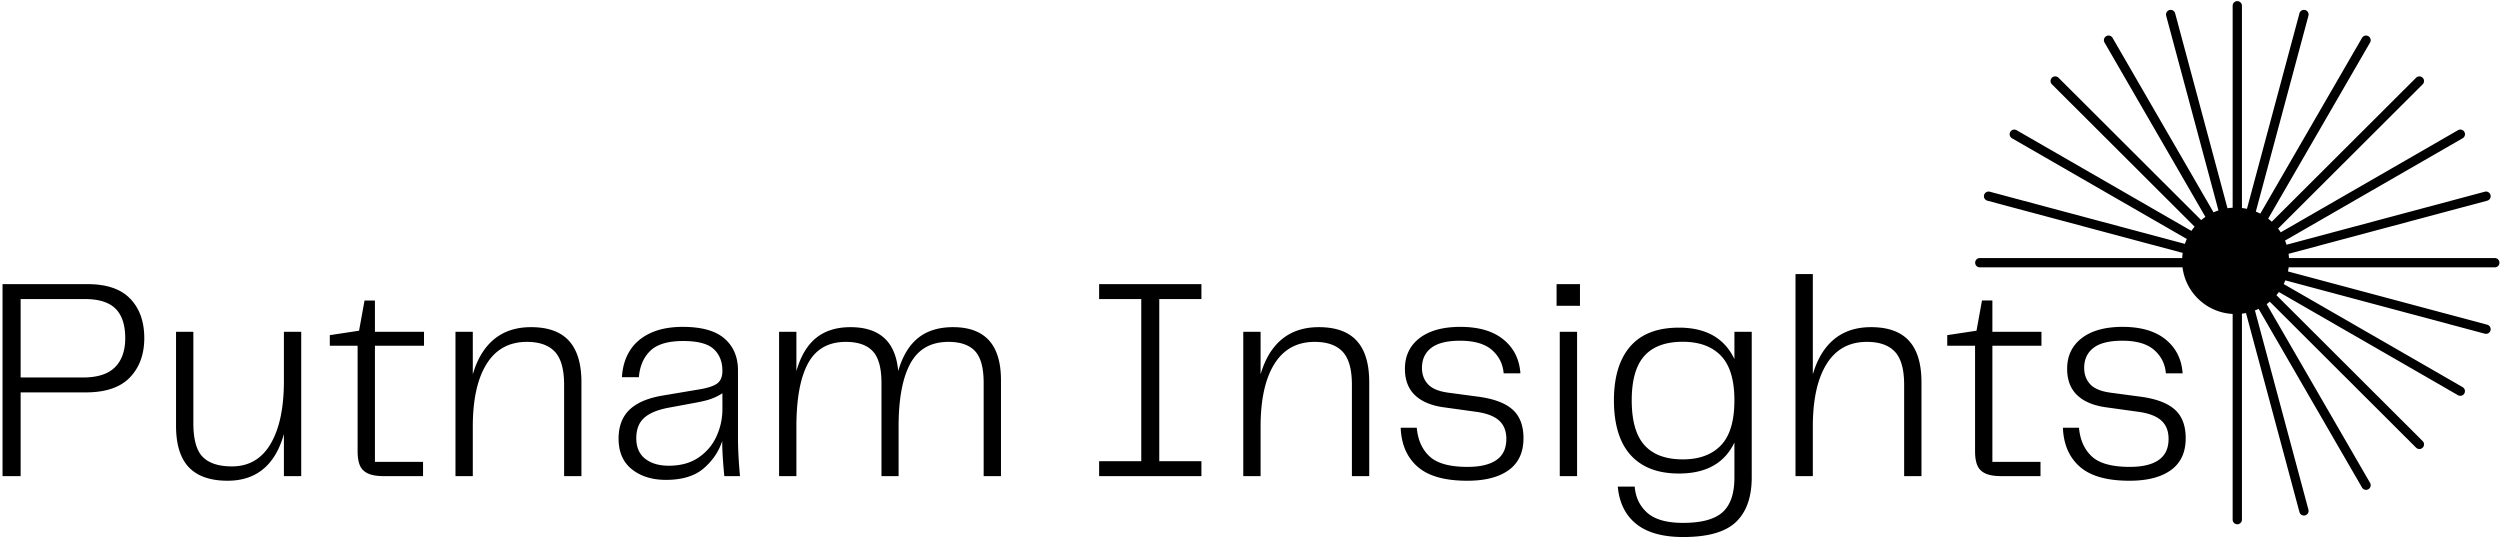
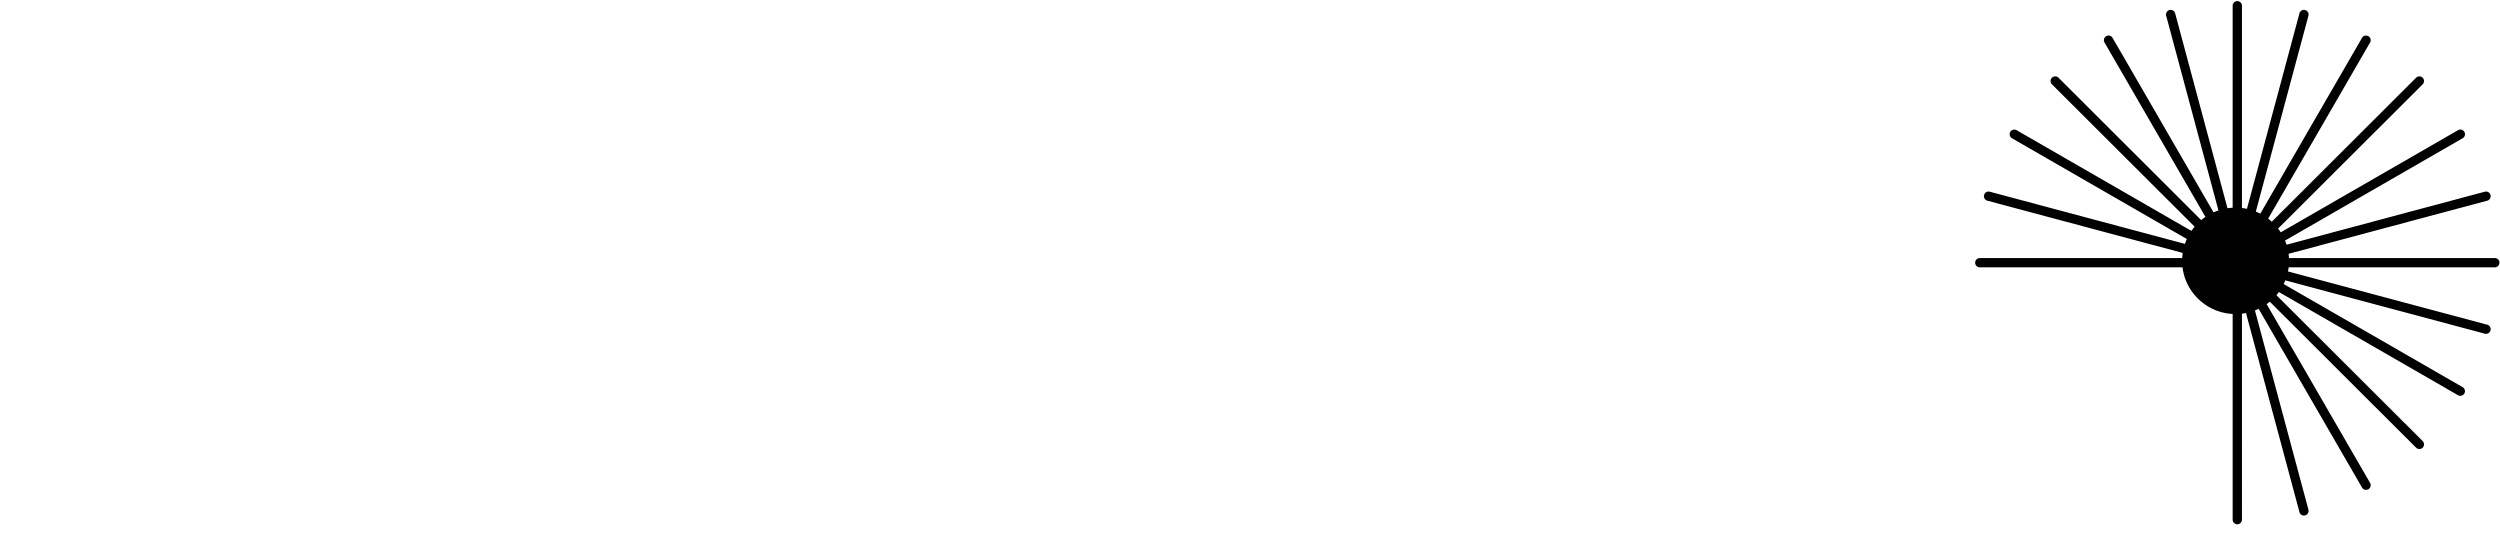
<svg xmlns="http://www.w3.org/2000/svg" width="866" height="187">
  <g fill="#000" fill-rule="nonzero">
-     <path d="M30.347 98.426c6.623 0 11.55 1.689 14.784 5.067 3.233 3.377 4.85 7.922 4.85 13.633 0 5.6-1.656 10.134-4.967 13.6-3.312 3.467-8.423 5.2-15.333 5.2H7.147v29H.88v-66.5h29.466Zm-1.633 32.333c5.067 0 8.778-1.189 11.133-3.566 2.356-2.378 3.534-5.733 3.534-10.067 0-4.555-1.117-7.95-3.35-10.183-2.233-2.233-5.783-3.35-10.65-3.35H7.147v27.166h21.567Zm50.131 35.767c-5.977 0-10.449-1.55-13.415-4.65-2.967-3.1-4.45-7.906-4.45-14.417v-32.533h6v31.633c0 5.623 1.083 9.529 3.25 11.717 2.166 2.189 5.538 3.283 10.115 3.283 5.867 0 10.334-2.605 13.4-7.816 3.067-5.211 4.6-12.45 4.6-21.717h2.1c0 11.689-1.8 20.36-5.4 26.017-3.6 5.655-9 8.483-16.2 8.483Zm19.5-1.6v-50h6v50h-6Zm34.567 0c-2.311 0-4.128-.305-5.45-.916s-2.25-1.534-2.783-2.767c-.533-1.234-.8-2.884-.8-4.951v-36.533h-9.634v-3.666l10.134-1.534 1.9-10.466h3.6v10.833h17v4.833h-17v40.234h16.666v4.933h-13.633Zm28.7-17.1c0-11.622 1.889-20.277 5.666-25.966 3.778-5.69 9.333-8.534 16.667-8.534 5.89 0 10.273 1.578 13.15 4.734 2.878 3.156 4.317 7.933 4.317 14.333v32.533h-6v-31.633c0-5.356-1.067-9.173-3.2-11.45-2.133-2.278-5.367-3.417-9.7-3.417-6.133 0-10.789 2.556-13.967 7.667-3.177 5.11-4.766 12.355-4.766 21.733h-2.167Zm-3.833 17.1v-50h6v50h-6Zm72.899 1.3c-4.778 0-8.706-1.222-11.784-3.666-3.077-2.444-4.616-5.989-4.616-10.634 0-2.733.533-5.105 1.6-7.116 1.066-2.011 2.727-3.661 4.983-4.95 2.255-1.29 5.127-2.234 8.617-2.834l12.9-2.167c2.91-.489 4.949-1.177 6.115-2.066 1.167-.89 1.75-2.334 1.75-4.334 0-3.177-1.005-5.693-3.016-7.55-2.011-1.855-5.539-2.783-10.584-2.783-5.266 0-9.06 1.134-11.382 3.4-2.322 2.267-3.639 5.311-3.95 9.133h-5.868c.2-3.533 1.117-6.6 2.75-9.2 1.634-2.6 3.995-4.622 7.084-6.066 3.089-1.445 6.834-2.167 11.234-2.167 6.555 0 11.382 1.356 14.482 4.067 3.1 2.71 4.65 6.388 4.65 11.033v23.267c0 3.889.234 8.333.7 13.333h-5.432c-.489-4.955-.733-9.01-.733-12.167-1.178 3.645-3.312 6.8-6.401 9.467-3.09 2.667-7.456 4-13.1 4Zm.965-4.9c4.157 0 7.624-.961 10.401-2.883 2.778-1.923 4.839-4.378 6.183-7.367 1.344-2.988 2.016-6.094 2.016-9.317v-5.533a18.964 18.964 0 0 1-3.732 1.884c-1.289.477-3.078.927-5.368 1.349l-9.7 1.8c-3.8.733-6.588 1.917-8.366 3.55-1.778 1.633-2.666 3.961-2.666 6.984 0 3.134 1.027 5.506 3.083 7.117 2.056 1.61 4.772 2.416 8.15 2.416Zm109.099-28.7c0-5.178-.989-8.84-2.967-10.983-1.977-2.145-5.055-3.217-9.233-3.217-6.067 0-10.461 2.489-13.183 7.467-2.722 4.977-4.083 12.288-4.083 21.933h-2.334c0-7.888.75-14.377 2.25-19.466 1.5-5.09 3.8-8.867 6.9-11.334 3.1-2.466 7.117-3.7 12.05-3.7 5.511 0 9.656 1.522 12.433 4.567 2.778 3.044 4.167 7.655 4.167 13.833v33.2h-6v-32.3Zm-70.866 32.3v-50h6v50h-6Zm35.466-32.3c0-5.178-1.011-8.84-3.033-10.983-2.022-2.145-5.122-3.217-9.3-3.217-6.045 0-10.411 2.478-13.1 7.434-2.688 4.956-4.033 12.278-4.033 21.966h-2.167c0-7.866.739-14.35 2.216-19.45 1.478-5.1 3.75-8.883 6.817-11.35 3.067-2.466 7.022-3.7 11.867-3.7 5.533 0 9.695 1.517 12.484 4.55 2.789 3.034 4.183 7.65 4.183 13.85v33.2h-5.934v-32.3Zm89.997 29.7v-61.3h6.235v61.3h-6.235Zm-14.6 2.6v-5.167h35.435v5.167h-35.435Zm0-61.333v-5.167h35.435v5.167h-35.435Zm53.767 44.233c0-11.622 1.889-20.277 5.667-25.966 3.777-5.69 9.333-8.534 16.666-8.534 5.89 0 10.273 1.578 13.15 4.734 2.878 3.156 4.317 7.933 4.317 14.333v32.533h-6v-31.633c0-5.356-1.067-9.173-3.2-11.45-2.133-2.278-5.367-3.417-9.7-3.417-6.133 0-10.789 2.556-13.966 7.667-3.178 5.11-4.767 12.355-4.767 21.733h-2.167Zm-3.833 17.1v-50h6v50h-6Zm60.099-16.767c.377 4.245 1.866 7.567 4.466 9.967 2.6 2.4 6.978 3.6 13.134 3.6 4.377 0 7.71-.794 10-2.383 2.288-1.59 3.433-4.028 3.433-7.317 0-2.733-.85-4.861-2.55-6.383-1.7-1.523-4.384-2.528-8.05-3.017l-10.8-1.5c-4.467-.578-7.872-1.978-10.217-4.2-2.344-2.222-3.516-5.277-3.516-9.167 0-4.489 1.689-8.033 5.066-10.633 3.378-2.6 8.09-3.9 14.134-3.9 6.377 0 11.355 1.461 14.933 4.384 3.578 2.922 5.534 6.828 5.867 11.716h-5.8c-.267-3.266-1.622-5.966-4.067-8.1-2.445-2.133-6.123-3.2-11.033-3.2-4.511 0-7.84.828-9.984 2.484-2.144 1.656-3.216 3.972-3.216 6.949 0 2.245.694 4.123 2.083 5.634 1.388 1.51 3.75 2.488 7.083 2.933l10.467 1.4c5.378.734 9.311 2.228 11.8 4.484 2.488 2.256 3.733 5.55 3.733 9.883 0 4.889-1.7 8.567-5.1 11.033-3.4 2.467-8.189 3.7-14.366 3.7-7.778 0-13.512-1.616-17.2-4.85-3.69-3.233-5.645-7.739-5.867-13.517h5.567Zm49.532 16.767v-50h6v50h-6Zm-1.1-59v-7.5h8.1v7.5h-8.1Zm43.9 80.1c-7.112 0-12.545-1.511-16.3-4.533-3.756-3.023-5.889-7.334-6.4-12.934h5.867c.288 3.733 1.744 6.761 4.366 9.084 2.623 2.322 6.745 3.483 12.367 3.483 6.378 0 10.939-1.228 13.683-3.683 2.745-2.456 4.117-6.462 4.117-12.017v-50.5h6v50.4c0 6.845-1.817 12.006-5.45 15.484-3.634 3.477-9.717 5.216-18.25 5.216Zm-1.5-22c-5.022 0-9.211-.994-12.567-2.983-3.355-1.99-5.855-4.862-7.5-8.617-1.644-3.755-2.466-8.333-2.466-13.733 0-8.111 1.883-14.339 5.65-18.683 3.767-4.344 9.394-6.517 16.883-6.517 7.222 0 12.682 2.167 16.382 6.5 3.7 4.334 5.55 10.567 5.55 18.7 0 8.356-1.844 14.667-5.532 18.933-3.689 4.267-9.156 6.4-16.4 6.4Zm1.332-4.9c5.69 0 10.09-1.622 13.201-4.866 3.111-3.244 4.667-8.433 4.667-15.567 0-7.09-1.556-12.245-4.667-15.467-3.11-3.222-7.51-4.833-13.2-4.833-5.956 0-10.395 1.628-13.317 4.883-2.922 3.255-4.384 8.394-4.384 15.417 0 7.067 1.473 12.24 4.418 15.517 2.944 3.277 7.372 4.916 13.282 4.916Zm42.867-11.3c0-11.622 1.888-20.277 5.666-25.966 3.778-5.69 9.333-8.534 16.666-8.534 5.89 0 10.274 1.578 13.151 4.734 2.878 3.156 4.317 7.933 4.317 14.333v32.533h-6v-31.633c0-5.356-1.067-9.173-3.2-11.45-2.134-2.278-5.367-3.417-9.7-3.417-6.134 0-10.79 2.556-13.967 7.667-3.177 5.11-4.766 12.355-4.766 21.733h-2.167Zm-3.833 17.1v-70h6v70h-6Zm71.231 0c-2.311 0-4.128-.305-5.45-.916s-2.25-1.534-2.783-2.767c-.533-1.234-.8-2.884-.8-4.951v-36.533h-9.634v-3.666l10.134-1.534 1.9-10.466h3.6v10.833h17v4.833h-17v40.234h16.666v4.933h-13.633Zm26.967-16.767c.377 4.245 1.866 7.567 4.466 9.967 2.6 2.4 6.978 3.6 13.134 3.6 4.377 0 7.71-.794 10-2.383 2.288-1.59 3.433-4.028 3.433-7.317 0-2.733-.85-4.861-2.55-6.383-1.7-1.523-4.383-2.528-8.05-3.017l-10.8-1.5c-4.467-.578-7.872-1.978-10.217-4.2-2.344-2.222-3.516-5.277-3.516-9.167 0-4.489 1.689-8.033 5.066-10.633 3.378-2.6 8.09-3.9 14.134-3.9 6.377 0 11.355 1.461 14.933 4.384 3.578 2.922 5.534 6.828 5.867 11.716h-5.8c-.267-3.266-1.622-5.966-4.067-8.1-2.445-2.133-6.123-3.2-11.033-3.2-4.511 0-7.84.828-9.984 2.484-2.144 1.656-3.216 3.972-3.216 6.949 0 2.245.694 4.123 2.083 5.634 1.388 1.51 3.75 2.488 7.083 2.933l10.467 1.4c5.378.734 9.311 2.228 11.8 4.484 2.488 2.256 3.733 5.55 3.733 9.883 0 4.889-1.7 8.567-5.1 11.033-3.4 2.467-8.189 3.7-14.366 3.7-7.778 0-13.512-1.616-17.2-4.85-3.69-3.233-5.645-7.739-5.867-13.517h5.567Z" />
    <path d="M775 .39c.89 0 1.61.72 1.61 1.61v70.057c.587.07 1.165.166 1.733.288l18.188-67.73a1.61 1.61 0 1 1 3.11.835l-18.22 67.846c.528.215 1.045.454 1.548.716l35.235-60.895a1.61 1.61 0 1 1 2.788 1.613l-35.303 61.013c.436.333.857.686 1.261 1.057l49.984-49.872a1.61 1.61 0 0 1 2.275 2.28l-50.08 49.968c.321.42.626.853.911 1.3l61.403-35.371a1.61 1.61 0 1 1 1.607 2.79l-61.518 35.439c.195.47.37.95.526 1.439l68.683-18.364a1.61 1.61 0 1 1 .832 3.112l-68.81 18.396c.064.485.11.976.135 1.473h71.298a1.61 1.61 0 0 1 0 3.22h-71.41c-.059.477-.136.95-.23 1.416l69.017 18.453a1.61 1.61 0 0 1-.832 3.112l-69.104-18.476c-.173.436-.362.863-.566 1.282l61.98 35.708a1.61 1.61 0 0 1-1.608 2.79l-62.034-35.737c-.272.373-.558.737-.857 1.089l50.657 50.546a1.61 1.61 0 1 1-2.275 2.28l-50.673-50.562c-.354.294-.72.575-1.095.842l35.826 61.917a1.61 1.61 0 1 1-2.788 1.613l-35.815-61.897c-.418.2-.845.383-1.28.551l18.532 69.013a1.61 1.61 0 0 1-1.424 2.023l-.142.005a1.611 1.611 0 0 1-1.544-1.193l-16.864-62.794-1.653-6.159c-.462.09-.93.164-1.403.22V180c0 .84-.644 1.53-1.464 1.604l-.147.006a1.61 1.61 0 0 1-1.61-1.61v-71.246c-8.997-.484-16.285-7.36-17.362-16.145l-70.224.001a1.61 1.61 0 1 1 0-3.22h70.112c.03-.601.09-1.194.178-1.778l-67.667-18.091a1.61 1.61 0 0 1 .832-3.112L756.85 84.48c.196-.577.419-1.142.668-1.693l-60.57-34.892a1.61 1.61 0 0 1 1.608-2.79l60.545 34.876c.346-.506.718-.993 1.112-1.461L710.79 29.207a1.61 1.61 0 0 1 2.275-2.28l49.43 49.32c.469-.394.958-.764 1.466-1.11L729.008 14.73a1.61 1.61 0 0 1 2.788-1.613l34.975 60.445c.553-.249 1.12-.472 1.7-.667L750.36 5.45a1.61 1.61 0 1 1 3.11-.835l17.196 64.034.938 3.489c.587-.09 1.183-.15 1.787-.183V2c0-.89.72-1.61 1.61-1.61Z" />
  </g>
</svg>